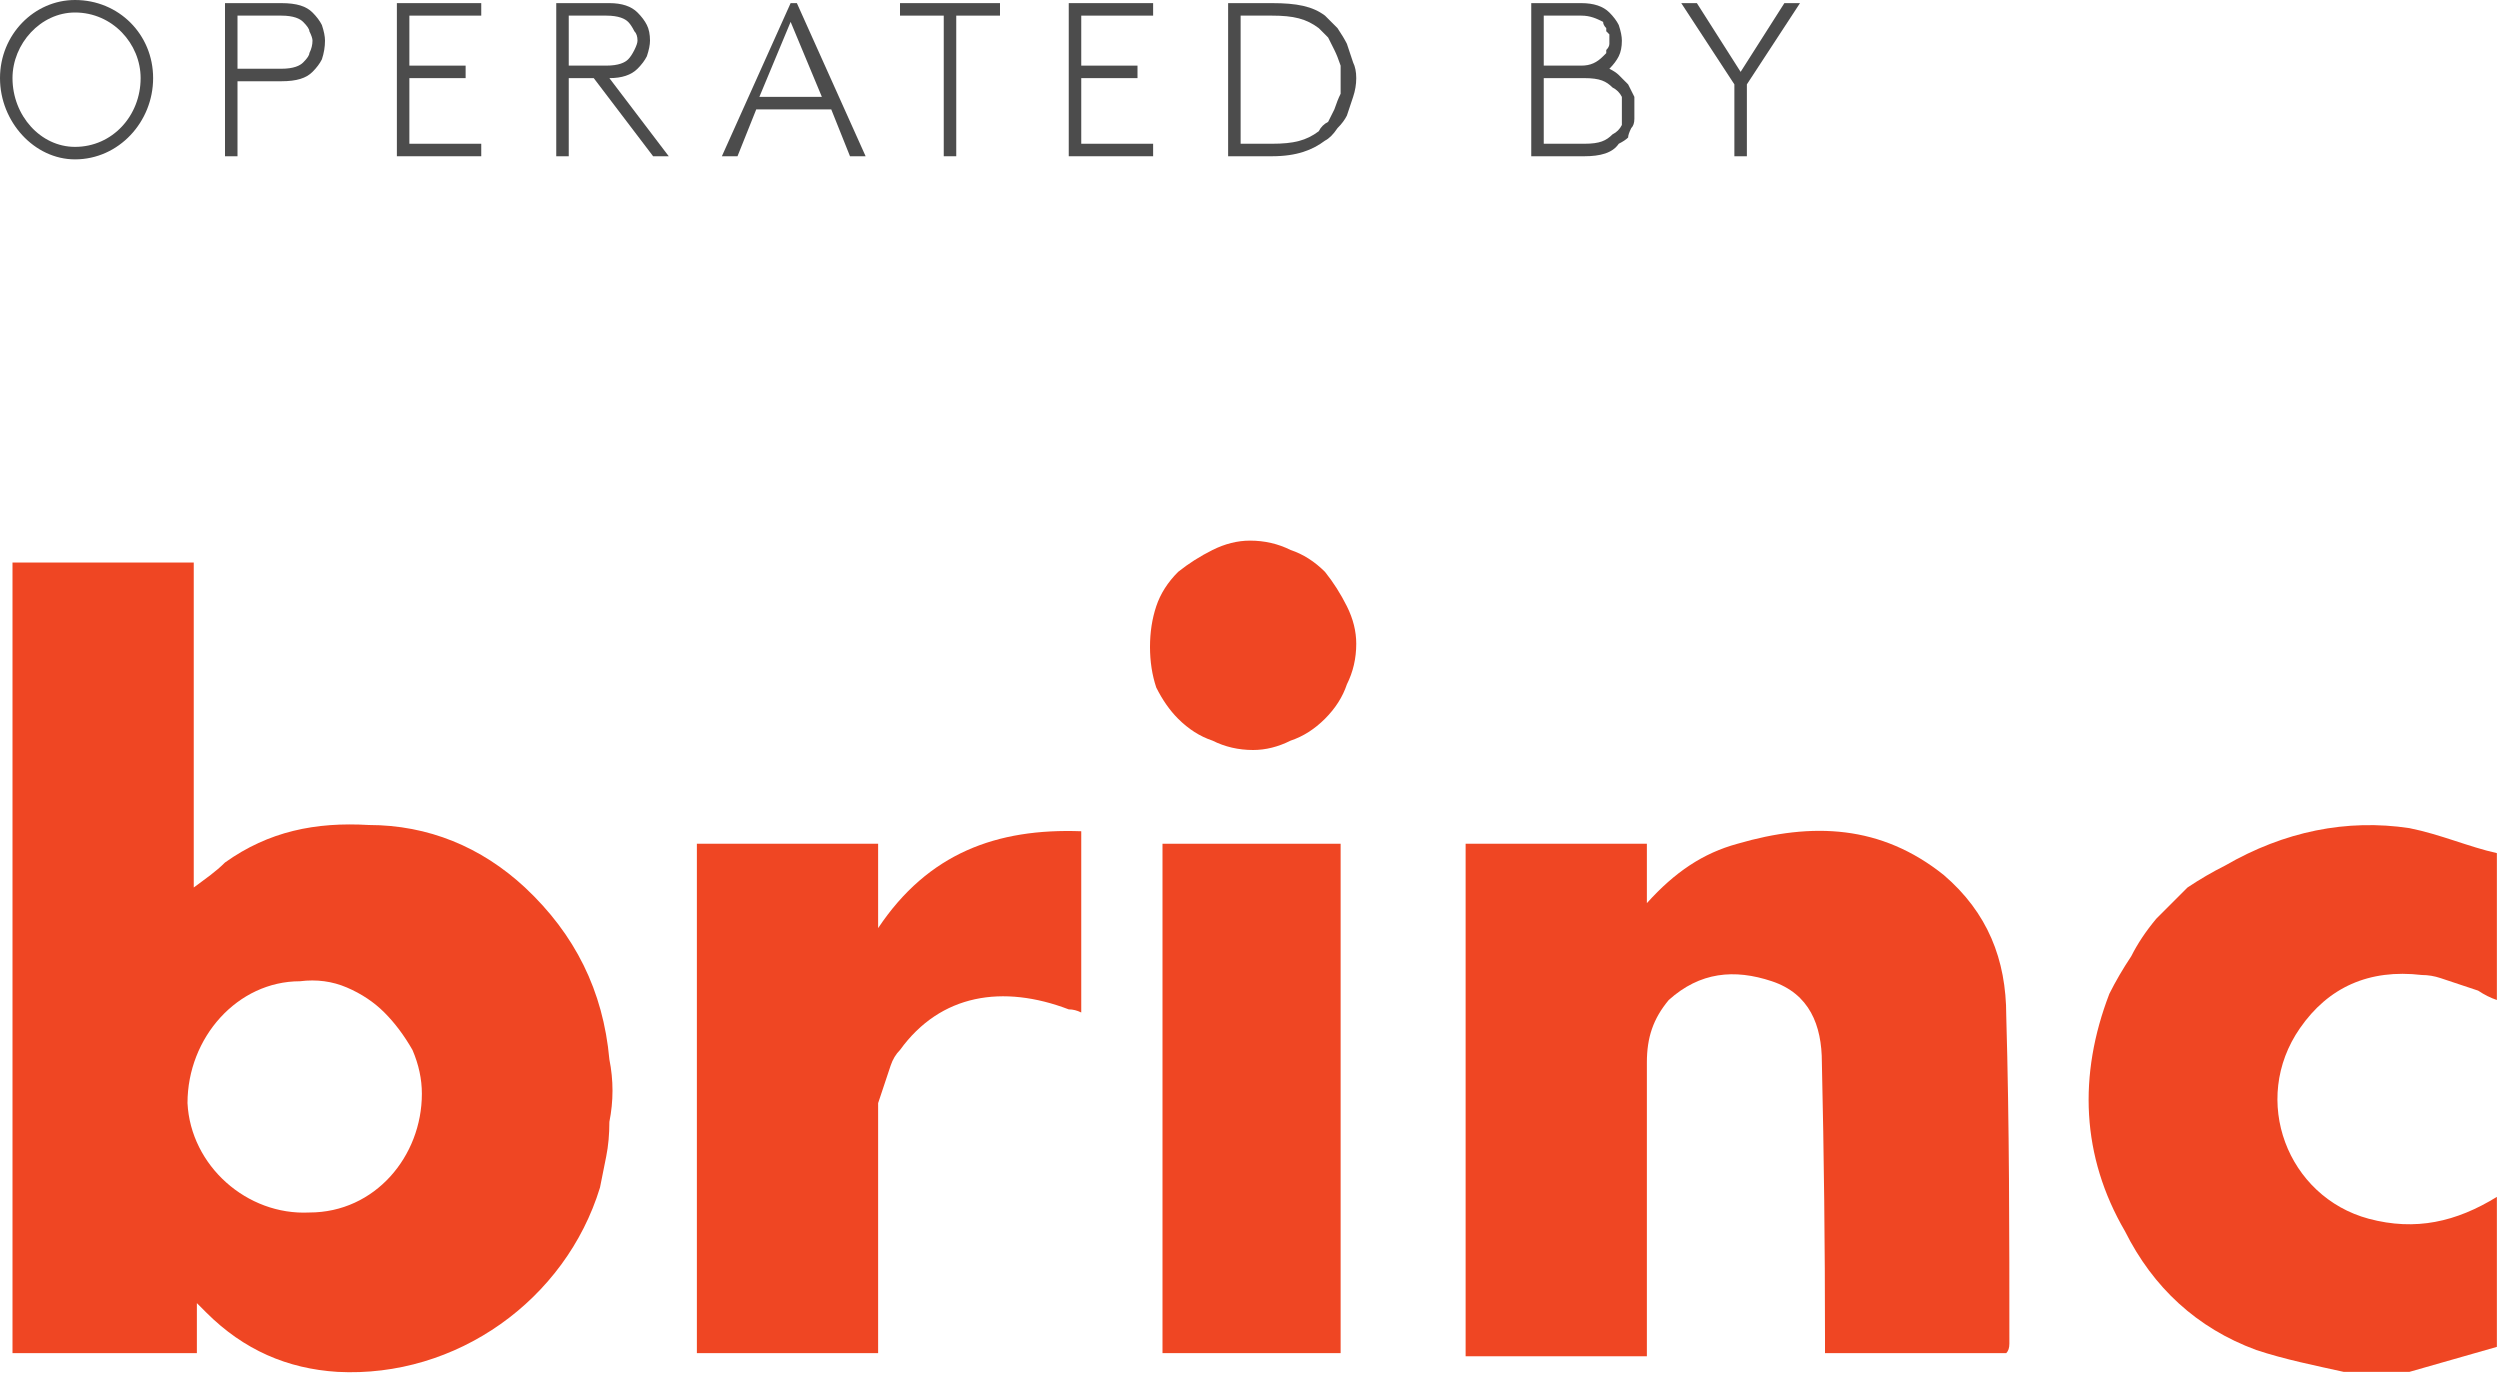
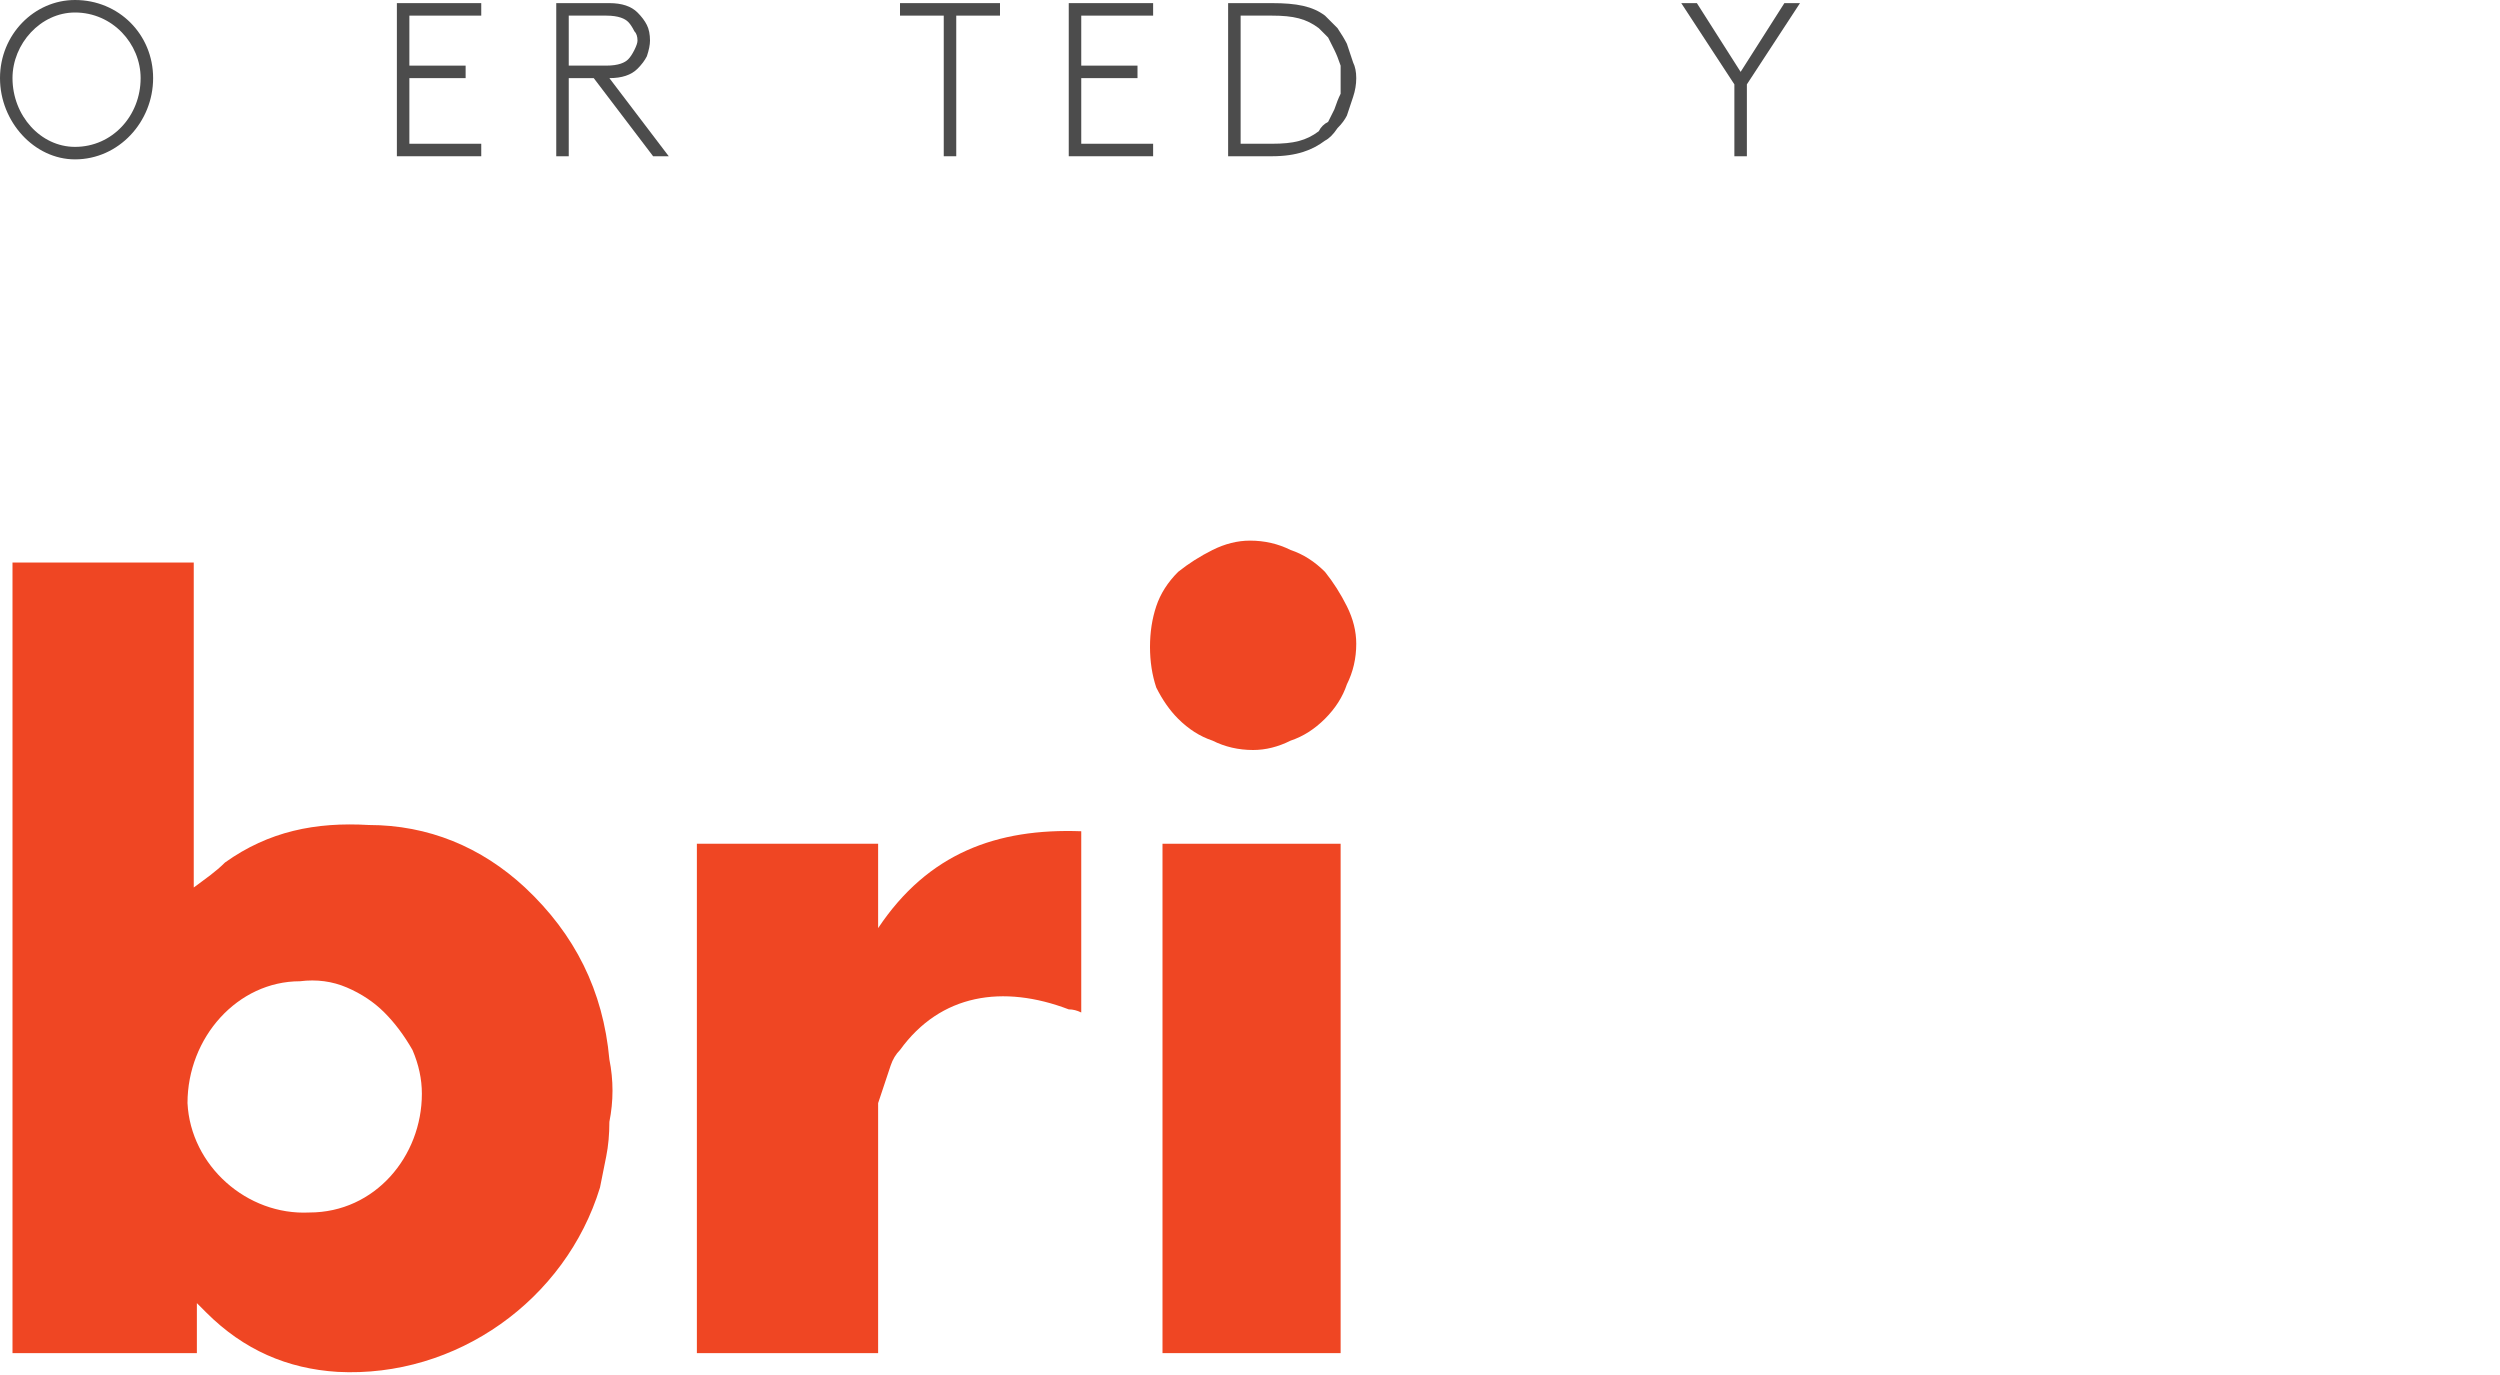
<svg xmlns="http://www.w3.org/2000/svg" version="1.2" viewBox="0 0 80 44" width="80" height="44">
  <title>brinc-vector-svg</title>
  <style>
		.s0 { fill: #ef4623 } 
		.s1 { fill: #000000 } 
	</style>
  <g id="Layer_2">
    <g id="Layer_1-2">
-       <path id="Layer" class="s0" d="m75 43.9c-0.9-0.2-1.9-0.4-2.8-0.7-1.9-0.7-3.3-2-4.2-3.8-1.4-2.4-1.5-5-0.5-7.6q0.3-0.6 0.7-1.2 0.3-0.6 0.8-1.2 0.5-0.5 1-1 0.6-0.4 1.2-0.7c1.9-1.1 3.9-1.5 5.9-1.2 1 0.2 1.9 0.6 2.8 0.8v4.7q-0.3-0.1-0.6-0.3-0.3-0.1-0.6-0.2-0.3-0.1-0.6-0.2-0.3-0.1-0.6-0.1c-1.7-0.2-3 0.4-3.9 1.7-1.6 2.3-0.4 5.4 2.2 6.1 1.5 0.4 2.8 0.1 4.1-0.7v4.8l-2.8 0.8z" />
      <path id="Layer" fill-rule="evenodd" class="s0" d="m6.2 18v10.4c0.4-0.3 0.7-0.5 1-0.8 1.4-1 2.9-1.3 4.6-1.2 1.9 0 3.6 0.7 5 2 1.6 1.5 2.5 3.3 2.7 5.5q0.1 0.5 0.1 1 0 0.5-0.1 1 0 0.6-0.1 1.1-0.1 0.5-0.2 1c-1.1 3.6-4.6 6.1-8.4 5.9-1.6-0.1-3-0.7-4.2-1.9-0.1-0.1-0.2-0.2-0.3-0.3v1.6h-5.9v-25.3zm3.7 20.8c2.1 0 3.6-1.8 3.6-3.8q0-0.7-0.3-1.4-0.4-0.7-0.9-1.2-0.5-0.5-1.2-0.8-0.7-0.3-1.5-0.2c-2 0-3.6 1.8-3.6 3.9 0.1 2 1.9 3.6 3.9 3.5z" />
-       <path id="Layer" class="s0" d="m52.7 43.4h-5.8v-16.4h5.8v1.9c0.9-1 1.8-1.6 2.9-1.9 2.4-0.7 4.6-0.6 6.6 1 1.4 1.2 2 2.7 2 4.5 0.1 3.5 0.1 7 0.1 10.5q0 0.2-0.1 0.3h-5.8q0-0.3 0-0.5 0-4.4-0.1-8.8c0-1.2-0.4-2.2-1.6-2.6-1.2-0.4-2.3-0.3-3.3 0.6-0.5 0.6-0.7 1.2-0.7 2q0 4.4 0 8.8z" />
      <path id="Layer" class="s0" d="m22.3 27h5.8v2.7c1.6-2.4 3.8-3.2 6.5-3.1v5.8q-0.2-0.1-0.4-0.1c-2.1-0.8-4.1-0.5-5.4 1.3q-0.2 0.2-0.3 0.5-0.1 0.3-0.2 0.6-0.1 0.3-0.2 0.6 0 0.3 0 0.6 0 3.4 0 6.9 0 0.3 0 0.5h-5.8z" />
      <path id="Layer" class="s0" d="m37.2 27h5.7v16.3h-5.7z" />
      <path id="Layer" class="s0" d="m40.1 24q-0.7 0-1.3-0.3-0.6-0.2-1.1-0.7-0.4-0.4-0.7-1-0.2-0.6-0.2-1.3 0-0.7 0.2-1.3 0.2-0.6 0.7-1.1 0.5-0.4 1.1-0.7 0.6-0.3 1.2-0.3 0.7 0 1.3 0.3 0.6 0.2 1.1 0.7 0.4 0.5 0.7 1.1 0.3 0.6 0.3 1.2 0 0.7-0.3 1.3-0.2 0.6-0.7 1.1-0.5 0.5-1.1 0.7-0.6 0.3-1.2 0.3z" />
      <g id="Layer" style="opacity: .7">
        <path id="Layer" fill-rule="evenodd" class="s1" d="m2.4 5.1c-1.3 0-2.4-1.2-2.4-2.6 0-1.4 1.1-2.5 2.4-2.5 1.4 0 2.5 1.1 2.5 2.5 0 1.4-1.1 2.6-2.5 2.6zm0-0.4c1.2 0 2.1-1 2.1-2.2 0-1.1-0.9-2.1-2.1-2.1-1.1 0-2 1-2 2.1 0 1.2 0.9 2.2 2 2.2z" />
-         <path id="Layer" fill-rule="evenodd" class="s1" d="m7.6 2.6v2.4h-0.4v-4.9h1.8c0.5 0 0.8 0.1 1 0.3q0.2 0.2 0.3 0.4 0.1 0.3 0.1 0.5 0 0.3-0.1 0.6-0.1 0.2-0.3 0.4c-0.2 0.2-0.5 0.3-1 0.3zm1.4-0.4c0.4 0 0.6-0.1 0.7-0.2q0.2-0.2 0.2-0.3 0.1-0.2 0.1-0.4 0-0.1-0.1-0.3 0-0.1-0.2-0.3c-0.1-0.1-0.3-0.2-0.7-0.2h-1.4v1.7z" />
        <path id="Layer" class="s1" d="m13.1 0.5v1.6h1.8v0.4h-1.8v2.1h2.3v0.4h-2.7v-4.9h2.7v0.4z" />
        <path id="Layer" fill-rule="evenodd" class="s1" d="m20.9 5l-1.9-2.5h-0.8v2.5h-0.4v-4.9h1.7c0.4 0 0.7 0.1 0.9 0.3q0.2 0.2 0.3 0.4 0.1 0.2 0.1 0.5 0 0.2-0.1 0.5-0.1 0.2-0.3 0.4c-0.2 0.2-0.5 0.3-0.9 0.3l1.9 2.5zm-1.5-2.9c0.4 0 0.6-0.1 0.7-0.2q0.1-0.1 0.2-0.3 0.1-0.2 0.1-0.3 0-0.2-0.1-0.3-0.1-0.2-0.2-0.3c-0.1-0.1-0.3-0.2-0.7-0.2h-1.2v1.6z" />
-         <path id="Layer" fill-rule="evenodd" class="s1" d="m25.5 0.1l2.2 4.9h-0.5l-0.6-1.5h-2.4l-0.6 1.5h-0.5l2.2-4.9zm-1.2 3h2l-1-2.4z" />
        <path id="Layer" class="s1" d="m32 0.1v0.4h-1.4v4.5h-0.4v-4.5h-1.4v-0.4z" />
        <path id="Layer" class="s1" d="m34.6 0.5v1.6h1.8v0.4h-1.8v2.1h2.3v0.4h-2.7v-4.9h2.7v0.4z" />
        <path id="Layer" fill-rule="evenodd" class="s1" d="m42.4 4.5c-0.4 0.3-0.9 0.5-1.7 0.5h-1.4v-4.9h1.4c0.8 0 1.3 0.1 1.7 0.4q0.2 0.2 0.4 0.4 0.2 0.3 0.3 0.5 0.1 0.3 0.2 0.6 0.1 0.2 0.1 0.5 0 0.3-0.1 0.6-0.1 0.3-0.2 0.6-0.1 0.2-0.3 0.4-0.2 0.3-0.4 0.4zm-0.2-3.6c-0.4-0.3-0.8-0.4-1.5-0.4h-1v4.1h1c0.7 0 1.1-0.1 1.5-0.4q0.1-0.2 0.3-0.3 0.1-0.2 0.2-0.4 0.1-0.3 0.2-0.5 0-0.2 0-0.5 0-0.2 0-0.4-0.1-0.3-0.2-0.5-0.1-0.2-0.2-0.4-0.2-0.2-0.3-0.3z" />
-         <path id="Layer" fill-rule="evenodd" class="s1" d="m51.5 2.2q0.2 0.1 0.3 0.2 0.2 0.2 0.3 0.3 0.1 0.2 0.2 0.4 0 0.2 0 0.4 0 0.2 0 0.3 0 0.2-0.1 0.3-0.1 0.2-0.1 0.3-0.1 0.1-0.3 0.2c-0.2 0.3-0.6 0.4-1.1 0.4h-1.7v-4.9h1.6c0.4 0 0.7 0.1 0.9 0.3q0.2 0.2 0.3 0.4 0.1 0.3 0.1 0.5 0 0.3-0.1 0.5-0.1 0.2-0.3 0.4zm-0.9-0.1c0.3 0 0.5-0.1 0.7-0.3q0 0 0.1-0.1 0-0.1 0-0.1 0.1-0.1 0.1-0.2 0 0 0-0.1 0-0.1 0-0.2 0 0-0.1-0.1 0-0.1 0-0.1-0.1-0.1-0.1-0.2c-0.2-0.1-0.4-0.2-0.7-0.2h-1.2v1.6zm-1.2 0.4v2.1h1.3c0.5 0 0.7-0.1 0.9-0.3q0.2-0.1 0.3-0.3 0-0.2 0-0.5 0-0.2 0-0.4-0.1-0.2-0.3-0.3c-0.2-0.2-0.4-0.3-0.9-0.3z" />
        <path id="Layer" class="s1" d="m55.9 2.7v2.3h-0.4v-2.3l-1.7-2.6h0.5l1.4 2.2 1.4-2.2h0.5z" />
      </g>
    </g>
  </g>
</svg>